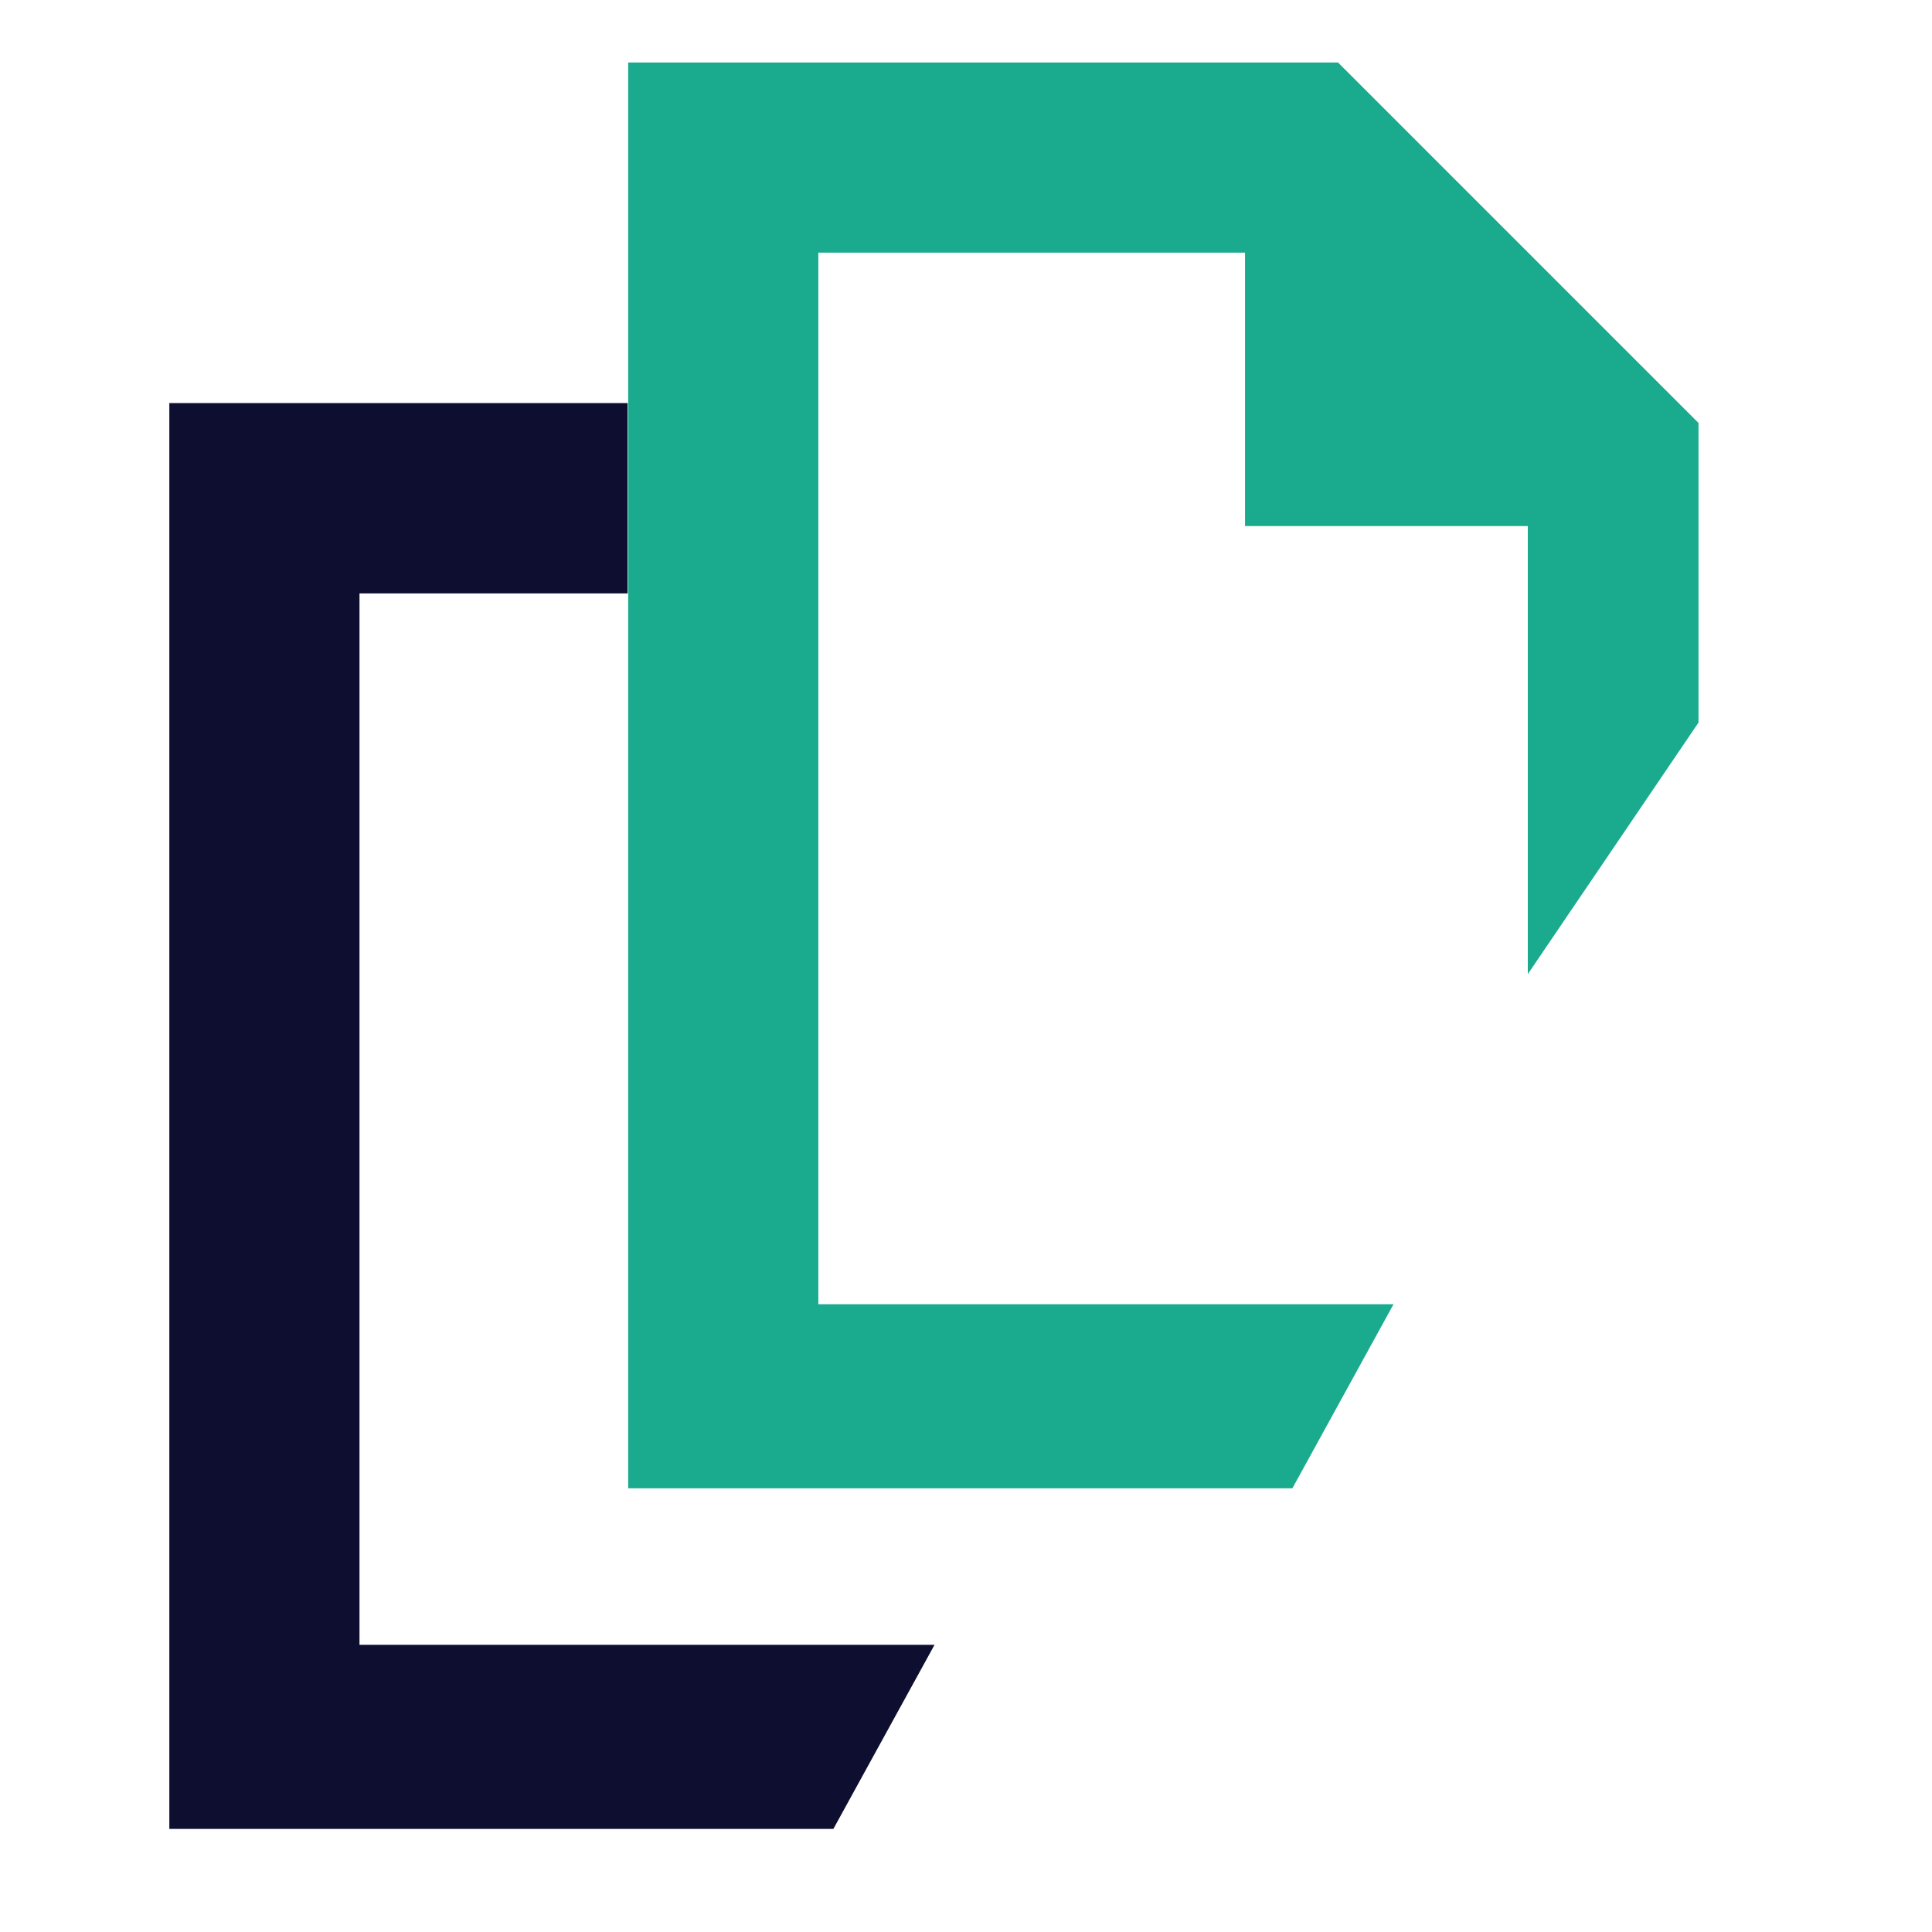
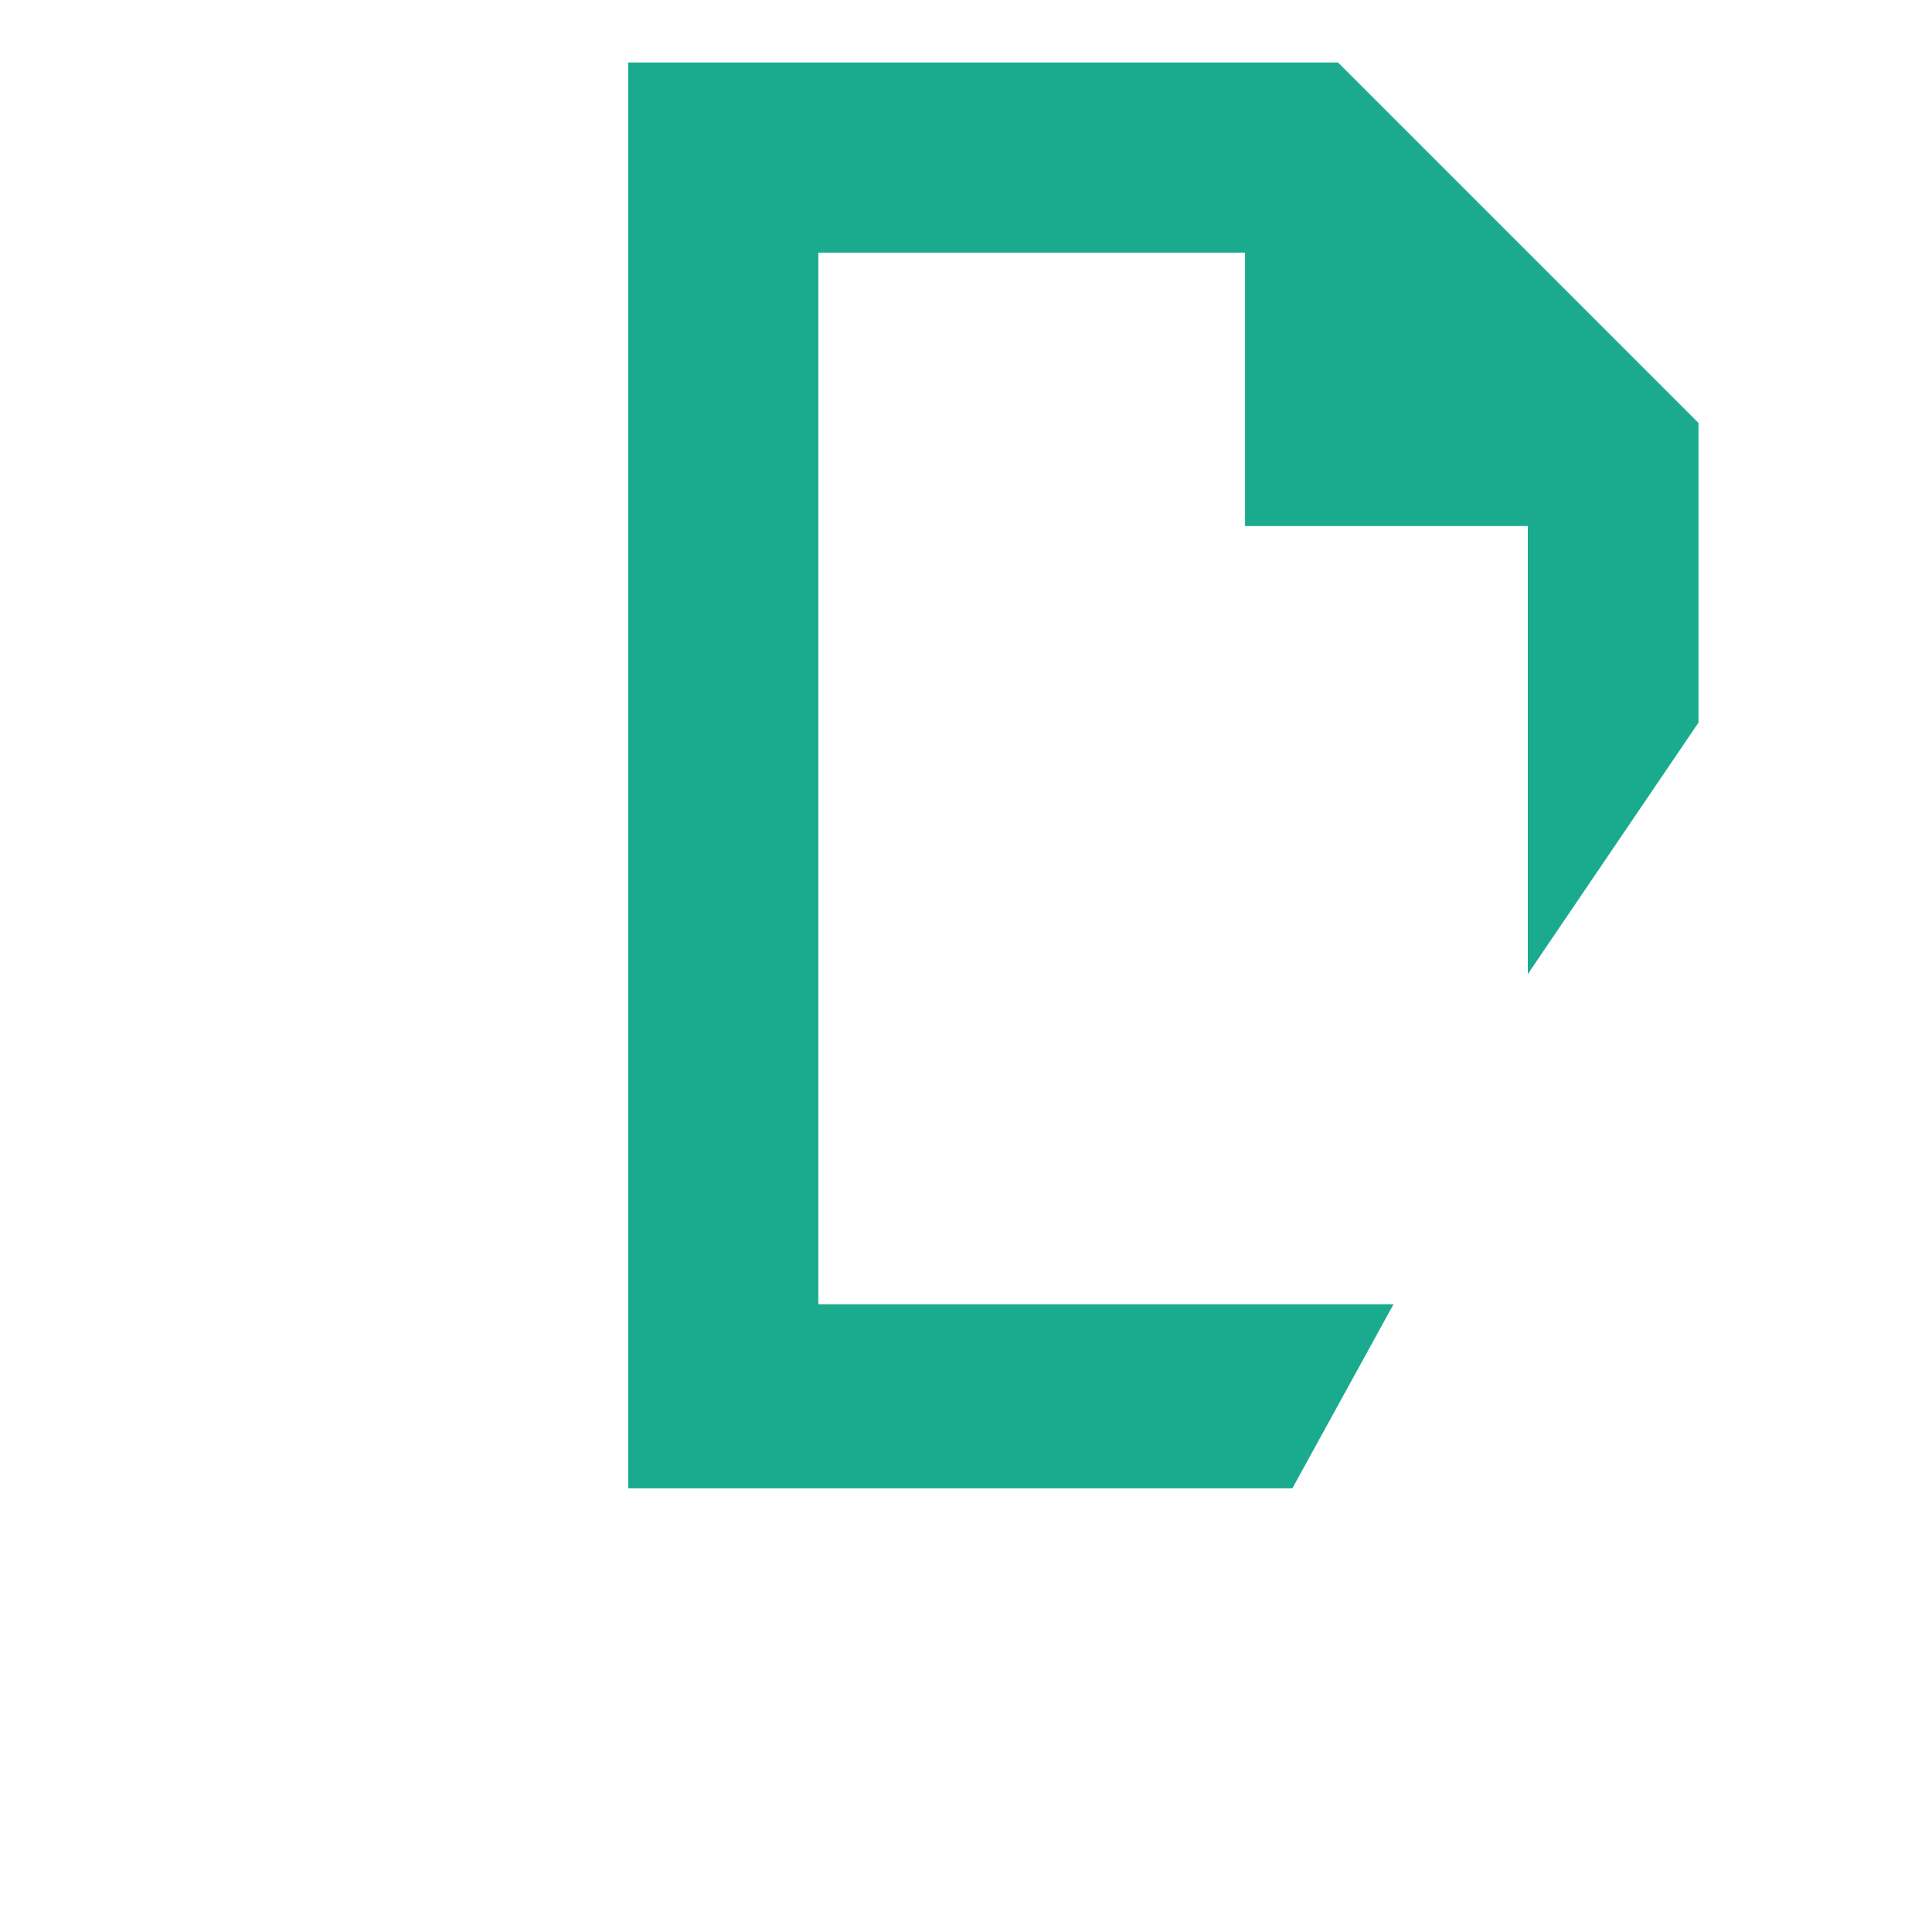
<svg xmlns="http://www.w3.org/2000/svg" width="14" height="14" viewBox="0 0 14 14" fill="none">
-   <path d="M4.548 2.921H1.227V13.253H6.039L6.772 11.919H2.605V4.3H4.548V2.921Z" fill="#0E0F30" />
  <path d="M9.696 0.453H4.552V10.785H9.365L10.098 9.451H5.93V1.831H9.022V3.812H11.071V7.059L12.308 5.236V3.065L9.696 0.453Z" fill="#1AAB8E" />
</svg>